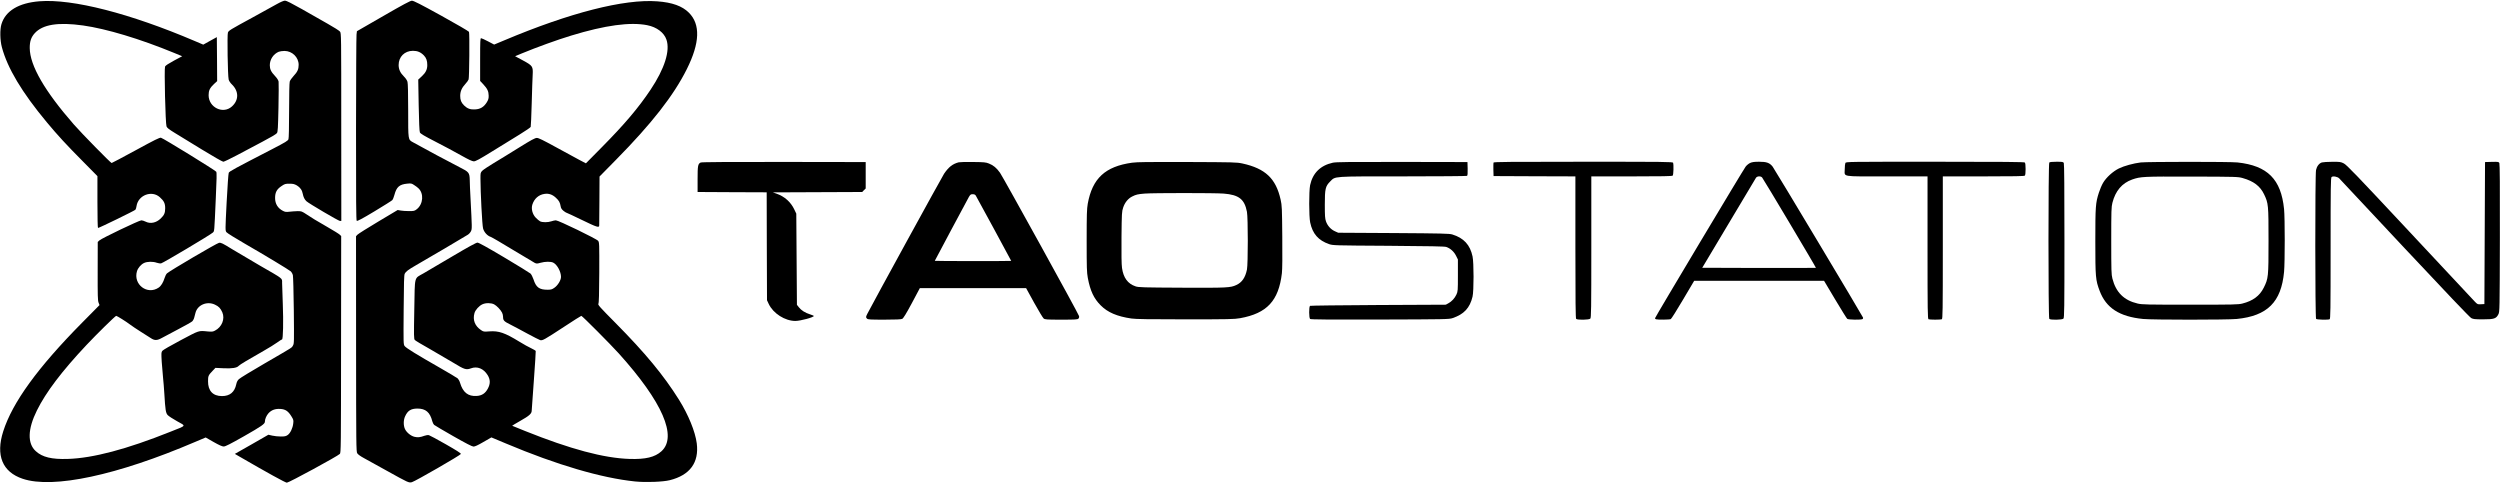
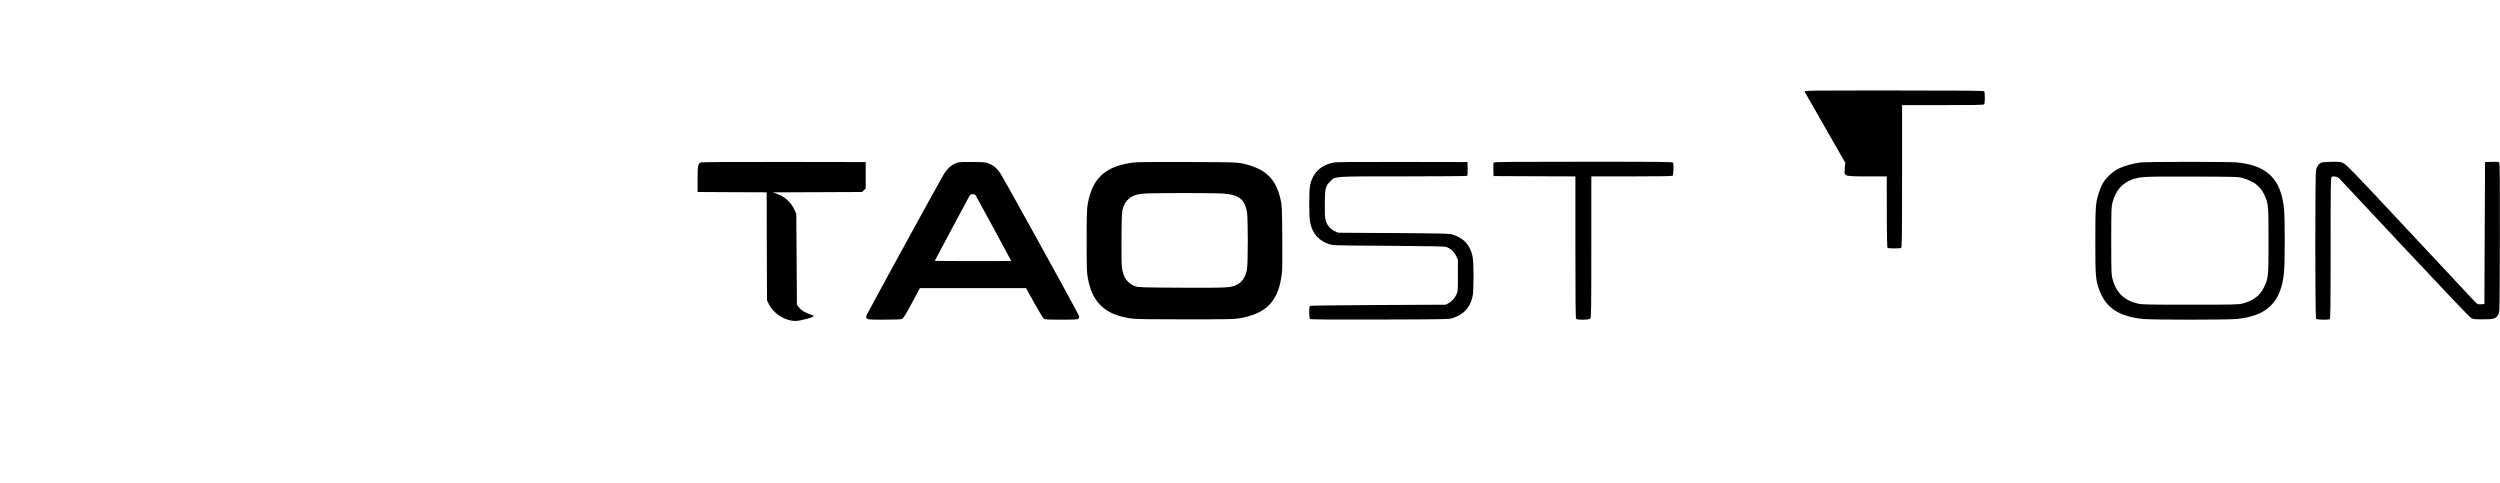
<svg xmlns="http://www.w3.org/2000/svg" version="1.0" width="3926pt" height="758pt" viewBox="0 0 3926 758" preserveAspectRatio="xMidYMid meet">
  <g transform="translate(0,758) scale(0.1,-0.1)" fill="#000000" stroke="none">
-     <path d="M620 7560 c-327 -26 -533 -150 -597 -359 -26 -83 -23 -251 6 -361 88 -331 315 -710 706 -1180 174 -209 308 -354 567 -615 l228 -231 0 -407 c0 -245 4 -407 9 -407 19 0 576 272 587 286 7 8 15 34 18 58 26 172 240 253 366 139 65 -58 84 -97 84 -173 0 -75 -15 -108 -71 -162 -70 -68 -162 -87 -238 -48 -22 11 -51 20 -65 20 -34 0 -627 -284 -660 -316 l-25 -24 -1 -458 c-1 -382 1 -463 14 -495 l15 -38 -274 -277 c-695 -703 -1093 -1251 -1238 -1705 -121 -378 -14 -639 306 -746 477 -160 1482 55 2705 578 l168 71 124 -71 c88 -50 136 -71 159 -71 26 0 105 40 318 161 276 157 329 194 329 229 0 41 24 96 56 132 48 52 106 73 188 68 79 -5 123 -35 174 -119 31 -49 33 -59 27 -109 -8 -74 -45 -151 -86 -181 -29 -20 -46 -24 -109 -24 -41 0 -102 6 -135 14 l-60 14 -263 -151 -264 -150 69 -40 c442 -256 724 -412 748 -412 32 0 801 418 832 452 17 19 18 85 19 1721 l2 1700 -22 21 c-11 12 -97 65 -191 119 -214 124 -222 129 -324 196 -82 54 -87 56 -150 55 -36 -1 -93 -5 -127 -9 -51 -6 -67 -4 -100 13 -82 42 -124 111 -124 203 0 88 26 136 98 185 53 36 62 39 127 39 58 0 78 -5 117 -27 52 -31 83 -75 93 -133 9 -49 28 -88 57 -115 37 -35 505 -310 527 -310 l21 0 -1 1474 c0 1462 0 1475 -20 1500 -11 14 -97 69 -192 122 -95 54 -277 157 -406 231 -161 91 -244 133 -265 133 -19 0 -69 -21 -126 -53 -52 -30 -221 -122 -375 -207 -373 -203 -382 -209 -396 -242 -13 -32 -3 -680 12 -738 5 -20 26 -53 50 -75 111 -108 112 -247 1 -347 -139 -126 -366 -16 -366 177 0 74 19 114 85 176 l49 45 -2 346 -3 345 -107 -59 -106 -59 -134 57 c-1017 434 -1919 665 -2438 624z m685 -380 c367 -52 893 -210 1430 -431 l126 -52 -129 -69 c-85 -46 -133 -77 -140 -93 -15 -33 6 -898 23 -940 9 -24 40 -47 126 -100 63 -38 255 -156 428 -262 173 -106 325 -193 338 -193 12 0 109 47 215 103 106 57 287 153 402 213 128 67 214 118 225 134 14 21 17 77 24 400 4 206 5 390 2 409 -4 21 -24 53 -54 85 -64 67 -84 109 -84 172 0 91 57 176 140 211 18 7 58 13 90 13 121 0 223 -99 223 -218 0 -70 -19 -111 -80 -176 -28 -30 -55 -69 -60 -87 -6 -19 -10 -215 -10 -455 0 -264 -4 -432 -10 -450 -9 -25 -44 -46 -248 -152 -611 -316 -679 -352 -690 -376 -6 -13 -20 -222 -33 -465 -22 -435 -22 -442 -3 -467 10 -14 138 -94 284 -178 326 -188 697 -412 728 -439 12 -12 26 -37 31 -56 5 -20 12 -270 15 -556 5 -501 5 -522 -14 -552 -23 -38 20 -11 -440 -278 -206 -119 -389 -231 -407 -248 -23 -21 -35 -45 -43 -82 -26 -123 -100 -185 -224 -185 -142 0 -220 82 -219 232 0 85 5 95 74 167 l42 44 127 -6 c134 -7 213 6 240 39 14 16 153 100 390 234 80 45 175 104 212 131 37 27 72 49 77 49 17 0 23 284 12 556 -6 149 -11 299 -11 333 0 75 25 55 -345 268 -148 86 -346 203 -440 260 -150 93 -174 104 -205 100 -34 -5 -768 -436 -818 -480 -12 -12 -29 -44 -37 -72 -22 -71 -55 -126 -94 -152 -178 -120 -402 50 -340 258 16 52 64 108 113 130 51 23 138 24 197 3 24 -8 55 -13 69 -10 31 6 776 449 810 482 28 27 24 -19 49 544 14 296 16 399 7 413 -15 23 -834 527 -868 534 -23 4 -97 -33 -396 -196 -203 -110 -373 -201 -379 -201 -14 0 -472 466 -593 605 -459 525 -690 925 -693 1199 -1 104 21 171 78 234 125 138 366 177 760 122z m2070 -4384 c61 -28 87 -56 116 -120 45 -104 -6 -232 -115 -288 -34 -18 -50 -19 -115 -13 -146 14 -125 20 -420 -136 -162 -86 -282 -155 -292 -169 -17 -23 -17 -38 -9 -175 6 -82 15 -195 21 -250 6 -55 15 -167 20 -250 15 -255 22 -302 54 -335 16 -16 82 -60 148 -96 141 -79 154 -60 -109 -165 -685 -274 -1214 -414 -1609 -426 -253 -8 -399 27 -502 121 -135 121 -129 347 17 641 141 285 389 613 778 1027 160 170 453 458 467 458 12 0 161 -93 215 -135 30 -23 105 -73 165 -111 61 -38 132 -83 159 -101 63 -43 101 -43 180 1 34 19 149 80 256 136 107 56 205 111 218 123 12 11 27 38 32 59 6 21 14 55 20 76 32 124 181 187 305 128z" />
-     <path d="M6020 7329 l-415 -239 -6 -53 c-4 -28 -7 -696 -8 -1483 -1 -1135 2 -1434 11 -1442 10 -7 84 32 277 148 146 88 272 167 281 177 9 10 25 47 34 83 33 124 78 164 200 176 61 6 69 5 108 -21 24 -15 54 -37 66 -49 92 -82 79 -254 -25 -333 -33 -26 -43 -28 -122 -28 -47 0 -106 4 -131 9 l-45 8 -305 -182 c-168 -100 -315 -193 -327 -206 l-22 -24 1 -1690 c1 -1599 2 -1691 18 -1718 11 -18 51 -47 107 -77 48 -27 210 -116 358 -198 338 -188 346 -192 394 -179 52 14 765 425 769 443 2 11 -72 58 -237 152 -131 75 -251 139 -265 143 -16 4 -44 0 -69 -9 -69 -25 -105 -29 -157 -17 -59 14 -126 69 -151 124 -25 55 -24 139 2 196 41 91 91 123 194 124 130 0 198 -58 234 -200 6 -22 19 -48 28 -56 10 -9 146 -89 302 -178 193 -110 294 -162 316 -163 22 -1 69 21 157 72 l125 72 229 -96 c795 -335 1500 -542 2028 -596 168 -17 436 -7 544 20 317 79 462 277 424 579 -24 185 -131 447 -280 686 -242 385 -527 730 -996 1204 -248 250 -279 285 -269 301 9 14 12 154 14 491 1 453 1 473 -18 498 -23 31 -623 322 -664 322 -15 0 -46 -7 -69 -15 -54 -19 -143 -19 -178 -1 -15 8 -46 34 -69 58 -51 53 -74 139 -53 205 30 93 99 155 191 168 67 10 124 -9 179 -61 50 -46 64 -73 75 -136 4 -26 16 -46 43 -68 20 -16 41 -30 46 -30 5 0 116 -52 246 -115 232 -113 270 -125 270 -86 0 9 1 185 3 392 l2 377 255 259 c565 573 909 1013 1116 1428 205 411 216 702 32 886 -104 104 -261 161 -496 178 -520 39 -1372 -178 -2404 -613 l-158 -66 -95 50 c-52 28 -102 50 -110 50 -13 0 -15 -45 -15 -336 l0 -335 49 -52 c64 -69 84 -110 85 -178 1 -46 -5 -65 -29 -105 -46 -74 -101 -108 -184 -112 -76 -5 -123 13 -175 64 -44 45 -59 83 -59 149 1 71 24 125 83 189 22 23 44 54 49 69 11 28 17 721 6 747 -3 9 -199 123 -434 253 -330 182 -437 237 -463 236 -24 0 -142 -63 -448 -240z m4145 -145 c148 -29 264 -116 301 -227 60 -174 -29 -455 -249 -785 -191 -286 -409 -543 -764 -902 l-252 -255 -103 54 c-57 30 -222 119 -368 200 -201 110 -273 146 -300 145 -28 0 -86 -31 -285 -155 -137 -86 -316 -195 -396 -243 -80 -48 -159 -101 -175 -117 -28 -29 -29 -34 -29 -122 0 -212 27 -734 41 -784 16 -60 67 -116 120 -133 18 -6 174 -97 346 -202 172 -104 327 -197 345 -206 29 -14 37 -14 90 1 73 21 165 22 202 2 61 -31 121 -142 121 -223 0 -52 -50 -134 -104 -171 -38 -27 -54 -31 -108 -31 -129 0 -180 37 -220 163 -13 38 -33 77 -47 91 -15 13 -201 128 -415 255 -268 159 -398 231 -418 231 -20 0 -144 -68 -391 -214 -199 -117 -405 -238 -457 -269 -150 -87 -134 -24 -144 -564 -8 -432 -7 -465 9 -483 9 -10 117 -75 239 -143 121 -69 288 -167 371 -217 166 -102 197 -112 269 -85 100 38 200 -2 264 -106 43 -71 44 -134 4 -210 -40 -76 -94 -112 -176 -117 -136 -9 -217 56 -262 208 -7 25 -24 55 -36 67 -13 11 -138 86 -278 166 -363 207 -532 311 -555 342 -20 26 -20 39 -16 568 3 435 6 547 17 569 18 35 56 63 179 134 155 88 776 454 812 478 18 11 40 36 49 55 18 37 17 55 -7 514 -6 110 -12 239 -12 287 -3 119 -11 129 -162 205 -105 52 -615 325 -732 392 -75 42 -73 31 -73 495 0 272 -4 427 -11 453 -7 25 -29 57 -57 85 -57 57 -81 110 -82 178 0 130 93 223 224 224 72 0 123 -21 174 -74 37 -39 52 -82 52 -150 0 -70 -25 -120 -87 -177 l-55 -51 7 -402 c5 -267 11 -411 19 -428 8 -19 69 -55 246 -146 129 -66 309 -162 400 -214 117 -66 175 -93 200 -94 29 0 83 29 295 160 143 88 335 207 427 263 91 56 169 109 172 118 3 8 11 176 16 372 5 196 12 397 15 446 7 132 0 143 -153 226 l-123 66 103 43 c240 99 554 213 778 281 534 163 927 216 1195 163z m-2406 -4383 c41 -22 101 -83 125 -130 9 -16 16 -46 16 -66 0 -57 14 -72 113 -121 51 -26 171 -89 267 -142 96 -52 187 -98 202 -103 37 -10 60 2 376 209 144 95 266 172 271 172 14 0 455 -443 588 -590 686 -761 924 -1307 670 -1537 -103 -93 -250 -128 -502 -120 -403 13 -927 153 -1640 439 -110 44 -201 81 -202 82 -2 1 56 36 128 77 143 81 179 113 179 162 0 18 16 232 34 477 18 245 31 451 29 458 -3 7 -35 26 -71 43 -36 16 -121 63 -187 104 -227 139 -322 172 -470 161 -88 -7 -92 -6 -132 21 -96 65 -132 159 -102 266 13 49 73 115 124 138 53 25 135 24 184 0z" />
    <path d="M11004 5028 c-44 -21 -49 -49 -49 -262 l0 -201 542 -3 543 -2 2 -848 3 -847 27 -58 c70 -149 255 -267 418 -267 80 0 290 57 290 78 0 4 -27 15 -60 26 -76 23 -140 64 -176 112 l-29 37 -5 716 -5 716 -32 67 c-55 116 -154 204 -279 247 l-59 20 702 3 703 3 27 28 28 27 0 208 0 207 -1285 2 c-870 1 -1292 -2 -1306 -9z" />
    <path d="M15055 5031 c-96 -25 -158 -75 -229 -179 -35 -53 -1123 -2038 -1205 -2199 -25 -50 -26 -57 -5 -77 13 -14 52 -16 272 -16 184 0 264 4 281 13 17 8 63 83 151 247 l125 235 835 0 834 0 126 -229 c70 -126 137 -237 149 -247 21 -17 45 -19 276 -19 222 0 256 2 270 16 11 11 14 25 10 41 -9 38 -1191 2179 -1241 2250 -55 77 -103 117 -174 145 -49 20 -77 22 -250 24 -107 2 -208 -1 -225 -5z m269 -523 c16 -26 556 -1020 556 -1025 0 -2 -270 -3 -600 -3 -330 0 -600 2 -600 4 0 4 501 941 536 1004 22 37 29 42 59 42 25 0 39 -6 49 -22z" />
    <path d="M17778 5025 c-422 -59 -624 -246 -696 -645 -14 -81 -17 -168 -17 -580 0 -428 2 -497 18 -584 38 -203 95 -324 202 -431 110 -111 257 -174 483 -207 65 -10 283 -13 847 -13 683 0 770 2 859 18 423 76 606 273 657 707 7 62 9 263 6 575 -4 451 -5 486 -26 580 -74 332 -240 489 -601 568 -91 19 -128 20 -865 23 -604 2 -791 0 -867 -11z m1438 -485 c240 -19 328 -88 366 -286 18 -94 18 -823 0 -908 -26 -126 -78 -201 -167 -242 -93 -43 -142 -45 -855 -42 -612 3 -680 5 -727 21 -122 41 -191 134 -213 289 -8 57 -10 210 -8 483 4 379 5 403 26 465 26 79 77 142 141 174 61 31 89 37 196 46 136 11 1103 11 1241 0z" />
    <path d="M20931 5025 c-195 -43 -316 -162 -357 -353 -19 -94 -19 -491 1 -585 37 -178 129 -283 298 -341 61 -20 78 -21 932 -26 656 -5 879 -9 907 -18 64 -22 120 -72 153 -137 l30 -60 0 -250 c0 -240 -1 -252 -23 -300 -28 -60 -73 -109 -127 -138 l-40 -22 -1060 -5 c-583 -3 -1066 -9 -1072 -13 -19 -12 -18 -191 1 -206 10 -9 290 -11 1097 -9 1024 3 1087 4 1139 22 180 60 273 160 315 338 21 88 21 534 0 631 -38 181 -138 290 -318 345 -45 14 -162 17 -922 22 l-870 5 -53 24 c-64 29 -115 86 -139 155 -15 43 -18 85 -18 261 0 251 9 290 85 366 84 83 19 79 1144 79 545 0 997 4 1004 8 9 6 12 36 10 113 l-3 104 -1025 2 c-841 1 -1036 -1 -1089 -12z" />
    <path d="M23454 5027 c-2 -7 -3 -58 -2 -113 l3 -99 643 -3 642 -2 0 -1113 c0 -852 3 -1116 12 -1125 19 -19 202 -16 222 4 14 14 16 130 16 1125 l0 1109 633 0 c479 0 636 3 645 12 13 13 17 173 6 202 -6 15 -139 16 -1410 16 -1155 0 -1406 -2 -1410 -13z" />
-     <path d="M27484 5021 c-22 -10 -54 -36 -70 -57 -37 -48 -1424 -2367 -1424 -2382 0 -5 7 -13 16 -16 25 -9 213 -7 232 3 10 5 96 142 192 305 l175 296 1020 0 1020 0 174 -292 c96 -161 182 -299 190 -305 17 -15 218 -18 240 -4 8 5 11 16 8 24 -12 32 -1391 2334 -1420 2371 -47 59 -93 76 -212 76 -76 0 -110 -5 -141 -19z m188 -228 c23 -27 850 -1415 845 -1419 -2 -2 -405 -3 -894 -2 l-891 3 415 695 c228 382 421 705 429 718 18 27 74 30 96 5z" />
-     <path d="M28980 5021 c-5 -11 -10 -54 -10 -96 0 -128 -77 -115 660 -115 l640 0 0 -1119 c0 -1011 2 -1119 16 -1125 9 -3 55 -6 104 -6 49 0 95 3 104 6 14 6 16 114 16 1125 l0 1119 638 0 c483 0 641 3 650 12 8 8 12 46 12 103 0 57 -4 95 -12 103 -9 9 -336 12 -1410 12 -1371 0 -1397 0 -1408 -19z" />
-     <path d="M32182 5028 c-17 -17 -17 -2439 0 -2456 19 -19 202 -16 222 4 14 14 16 138 16 1220 0 812 -3 1212 -10 1225 -10 17 -22 19 -113 19 -67 0 -107 -4 -115 -12z" />
+     <path d="M28980 5021 c-5 -11 -10 -54 -10 -96 0 -128 -77 -115 660 -115 c0 -1011 2 -1119 16 -1125 9 -3 55 -6 104 -6 49 0 95 3 104 6 14 6 16 114 16 1125 l0 1119 638 0 c483 0 641 3 650 12 8 8 12 46 12 103 0 57 -4 95 -12 103 -9 9 -336 12 -1410 12 -1371 0 -1397 0 -1408 -19z" />
    <path d="M33618 5029 c-114 -14 -261 -54 -344 -95 -93 -46 -197 -140 -247 -225 -21 -35 -50 -104 -66 -154 -52 -161 -56 -215 -56 -765 0 -562 4 -609 68 -778 101 -268 310 -404 681 -441 147 -15 1325 -15 1472 0 481 48 699 265 743 740 14 149 14 845 0 985 -47 469 -259 682 -731 733 -118 13 -1407 12 -1520 0z m1603 -246 c170 -48 273 -126 334 -254 68 -142 70 -165 70 -729 0 -571 -2 -592 -76 -740 -64 -127 -169 -205 -335 -247 -63 -16 -134 -18 -819 -18 -683 0 -757 2 -825 18 -215 50 -341 175 -397 393 -16 62 -18 124 -18 594 0 470 2 532 18 594 48 189 151 310 311 367 133 46 167 48 936 46 709 -2 727 -3 801 -24z" />
    <path d="M36463 5029 c-43 -13 -79 -59 -92 -119 -16 -76 -15 -2322 1 -2338 13 -13 183 -17 212 -6 14 6 16 113 16 1114 0 975 2 1109 15 1120 23 19 94 6 121 -22 12 -13 475 -507 1028 -1098 630 -673 1020 -1082 1044 -1095 32 -17 56 -20 187 -20 173 0 205 11 240 80 20 39 20 63 23 1198 2 815 -1 1163 -8 1177 -10 19 -19 20 -118 18 l-107 -3 -5 -1115 -5 -1115 -54 -3 c-53 -3 -55 -2 -100 45 -25 27 -486 520 -1024 1095 -826 884 -986 1051 -1030 1072 -47 24 -61 26 -181 25 -72 0 -145 -5 -163 -10z" />
  </g>
</svg>